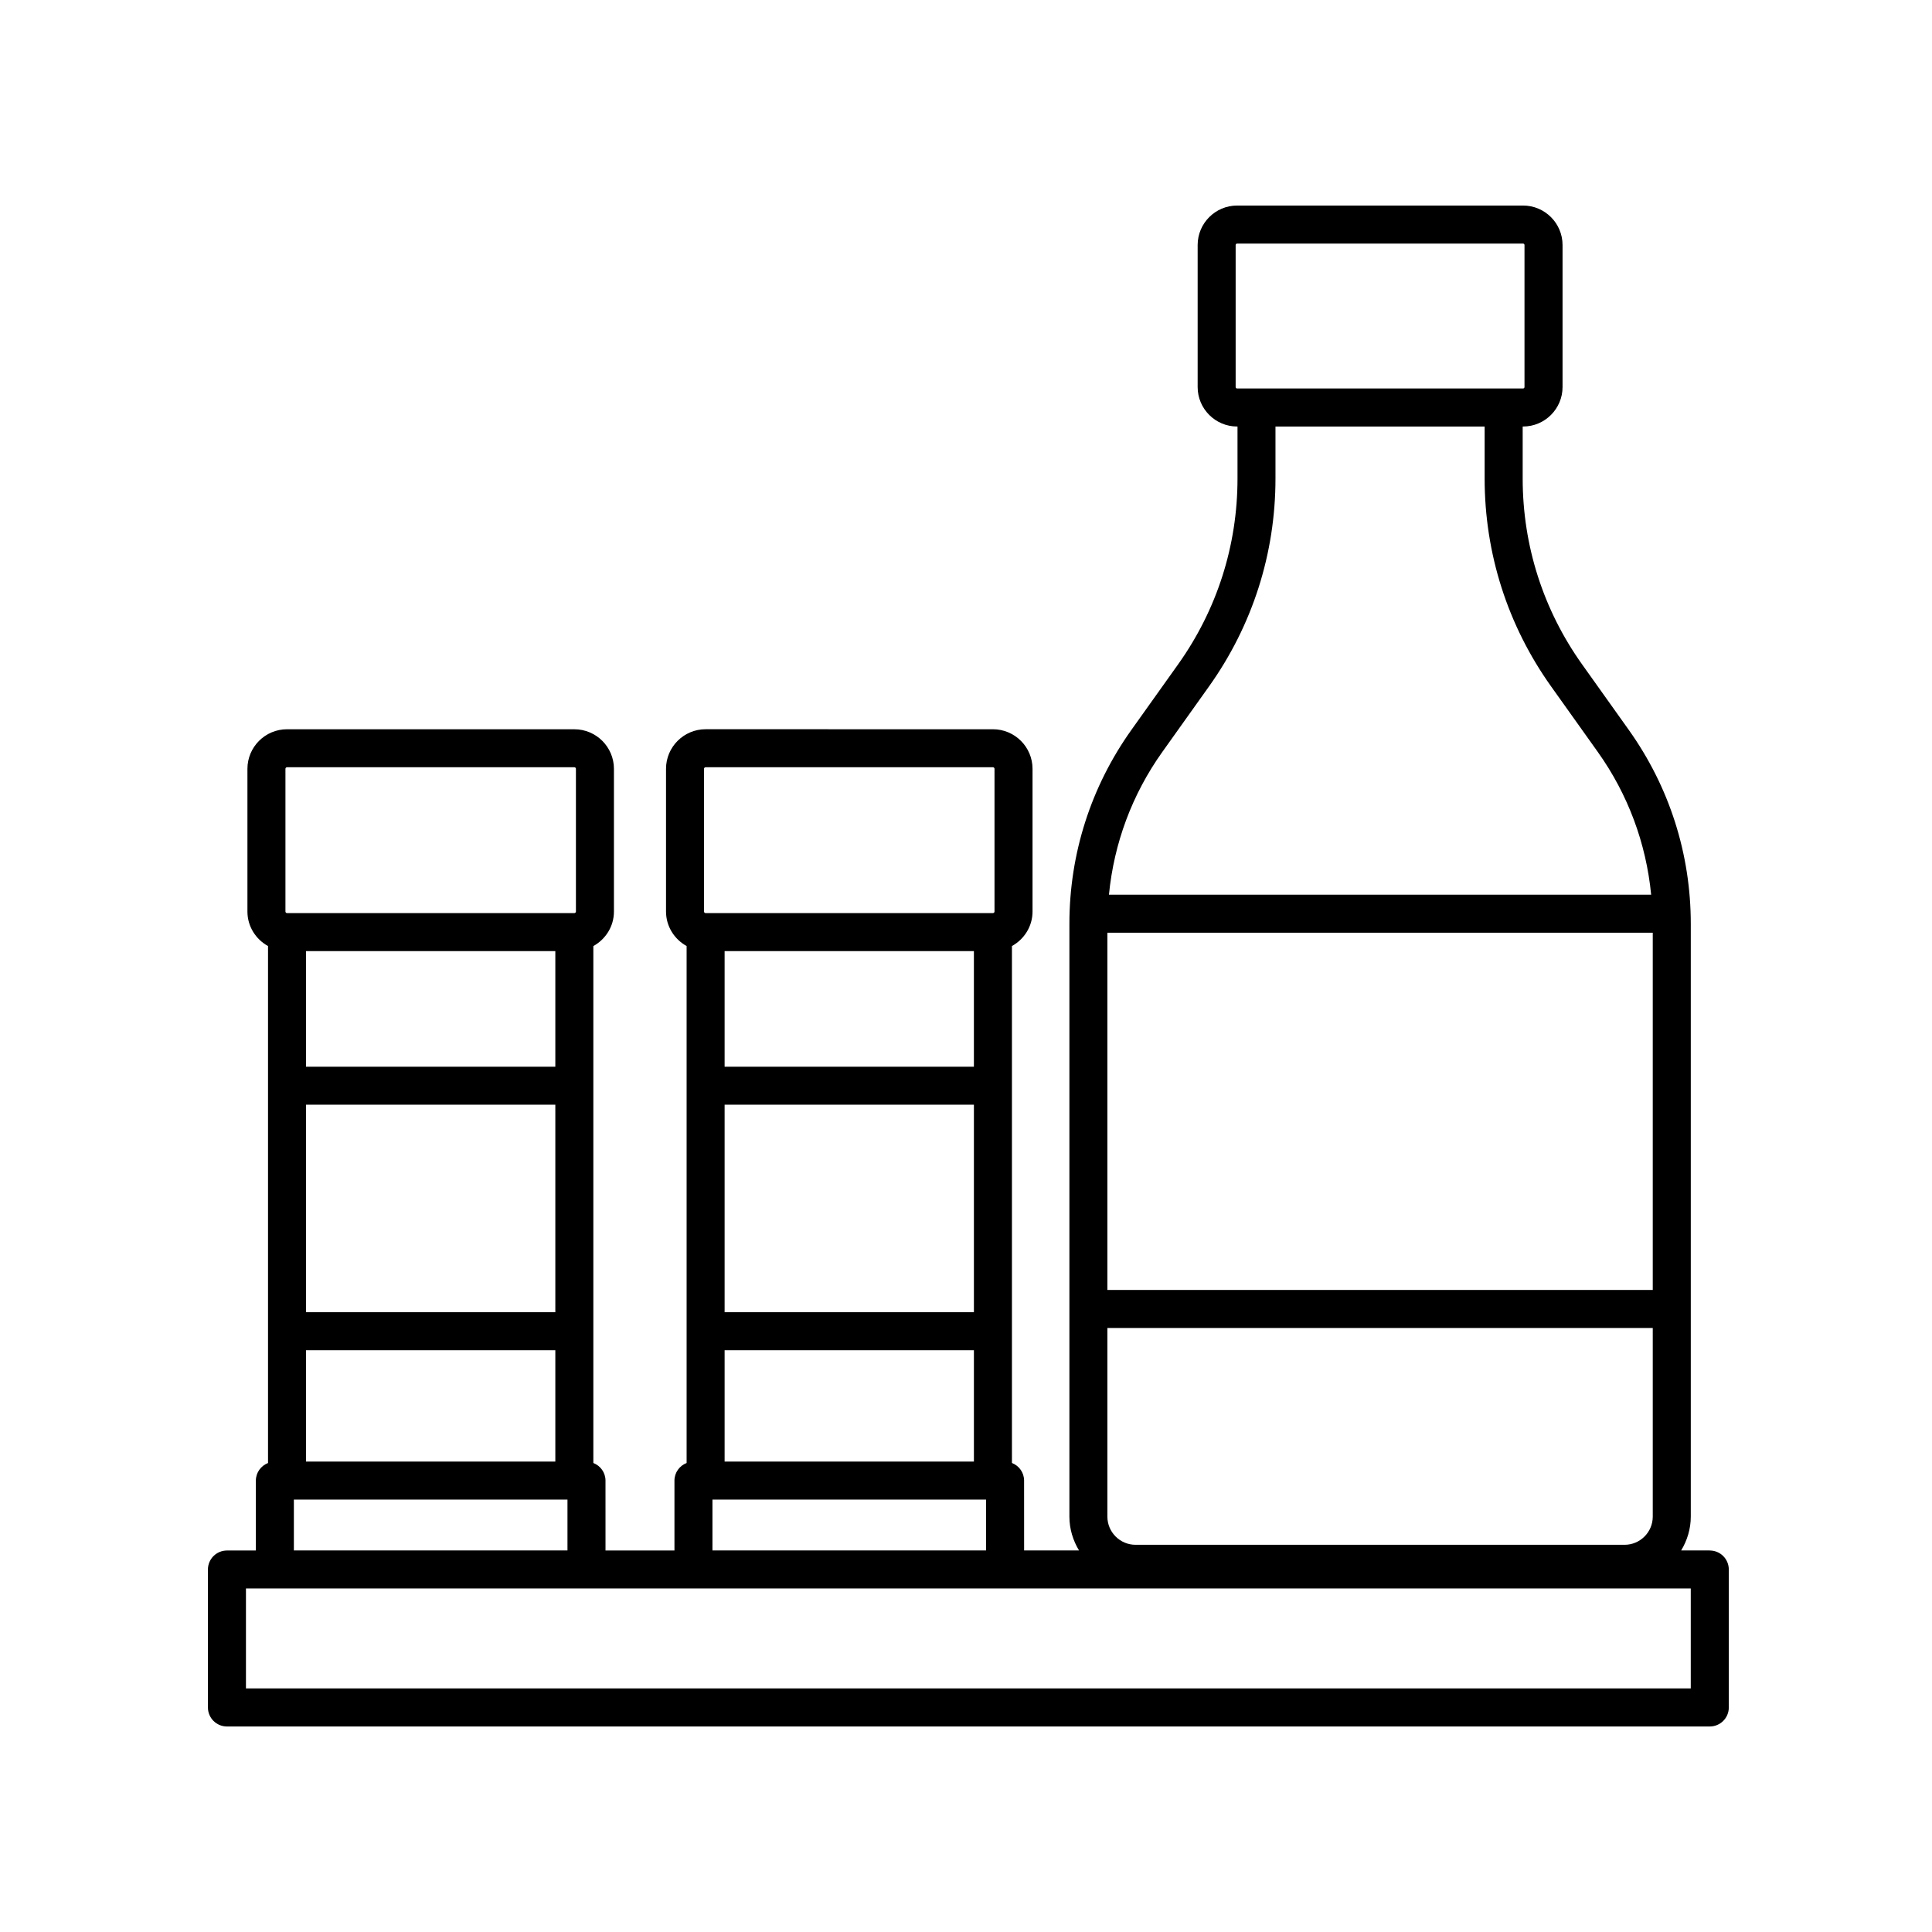
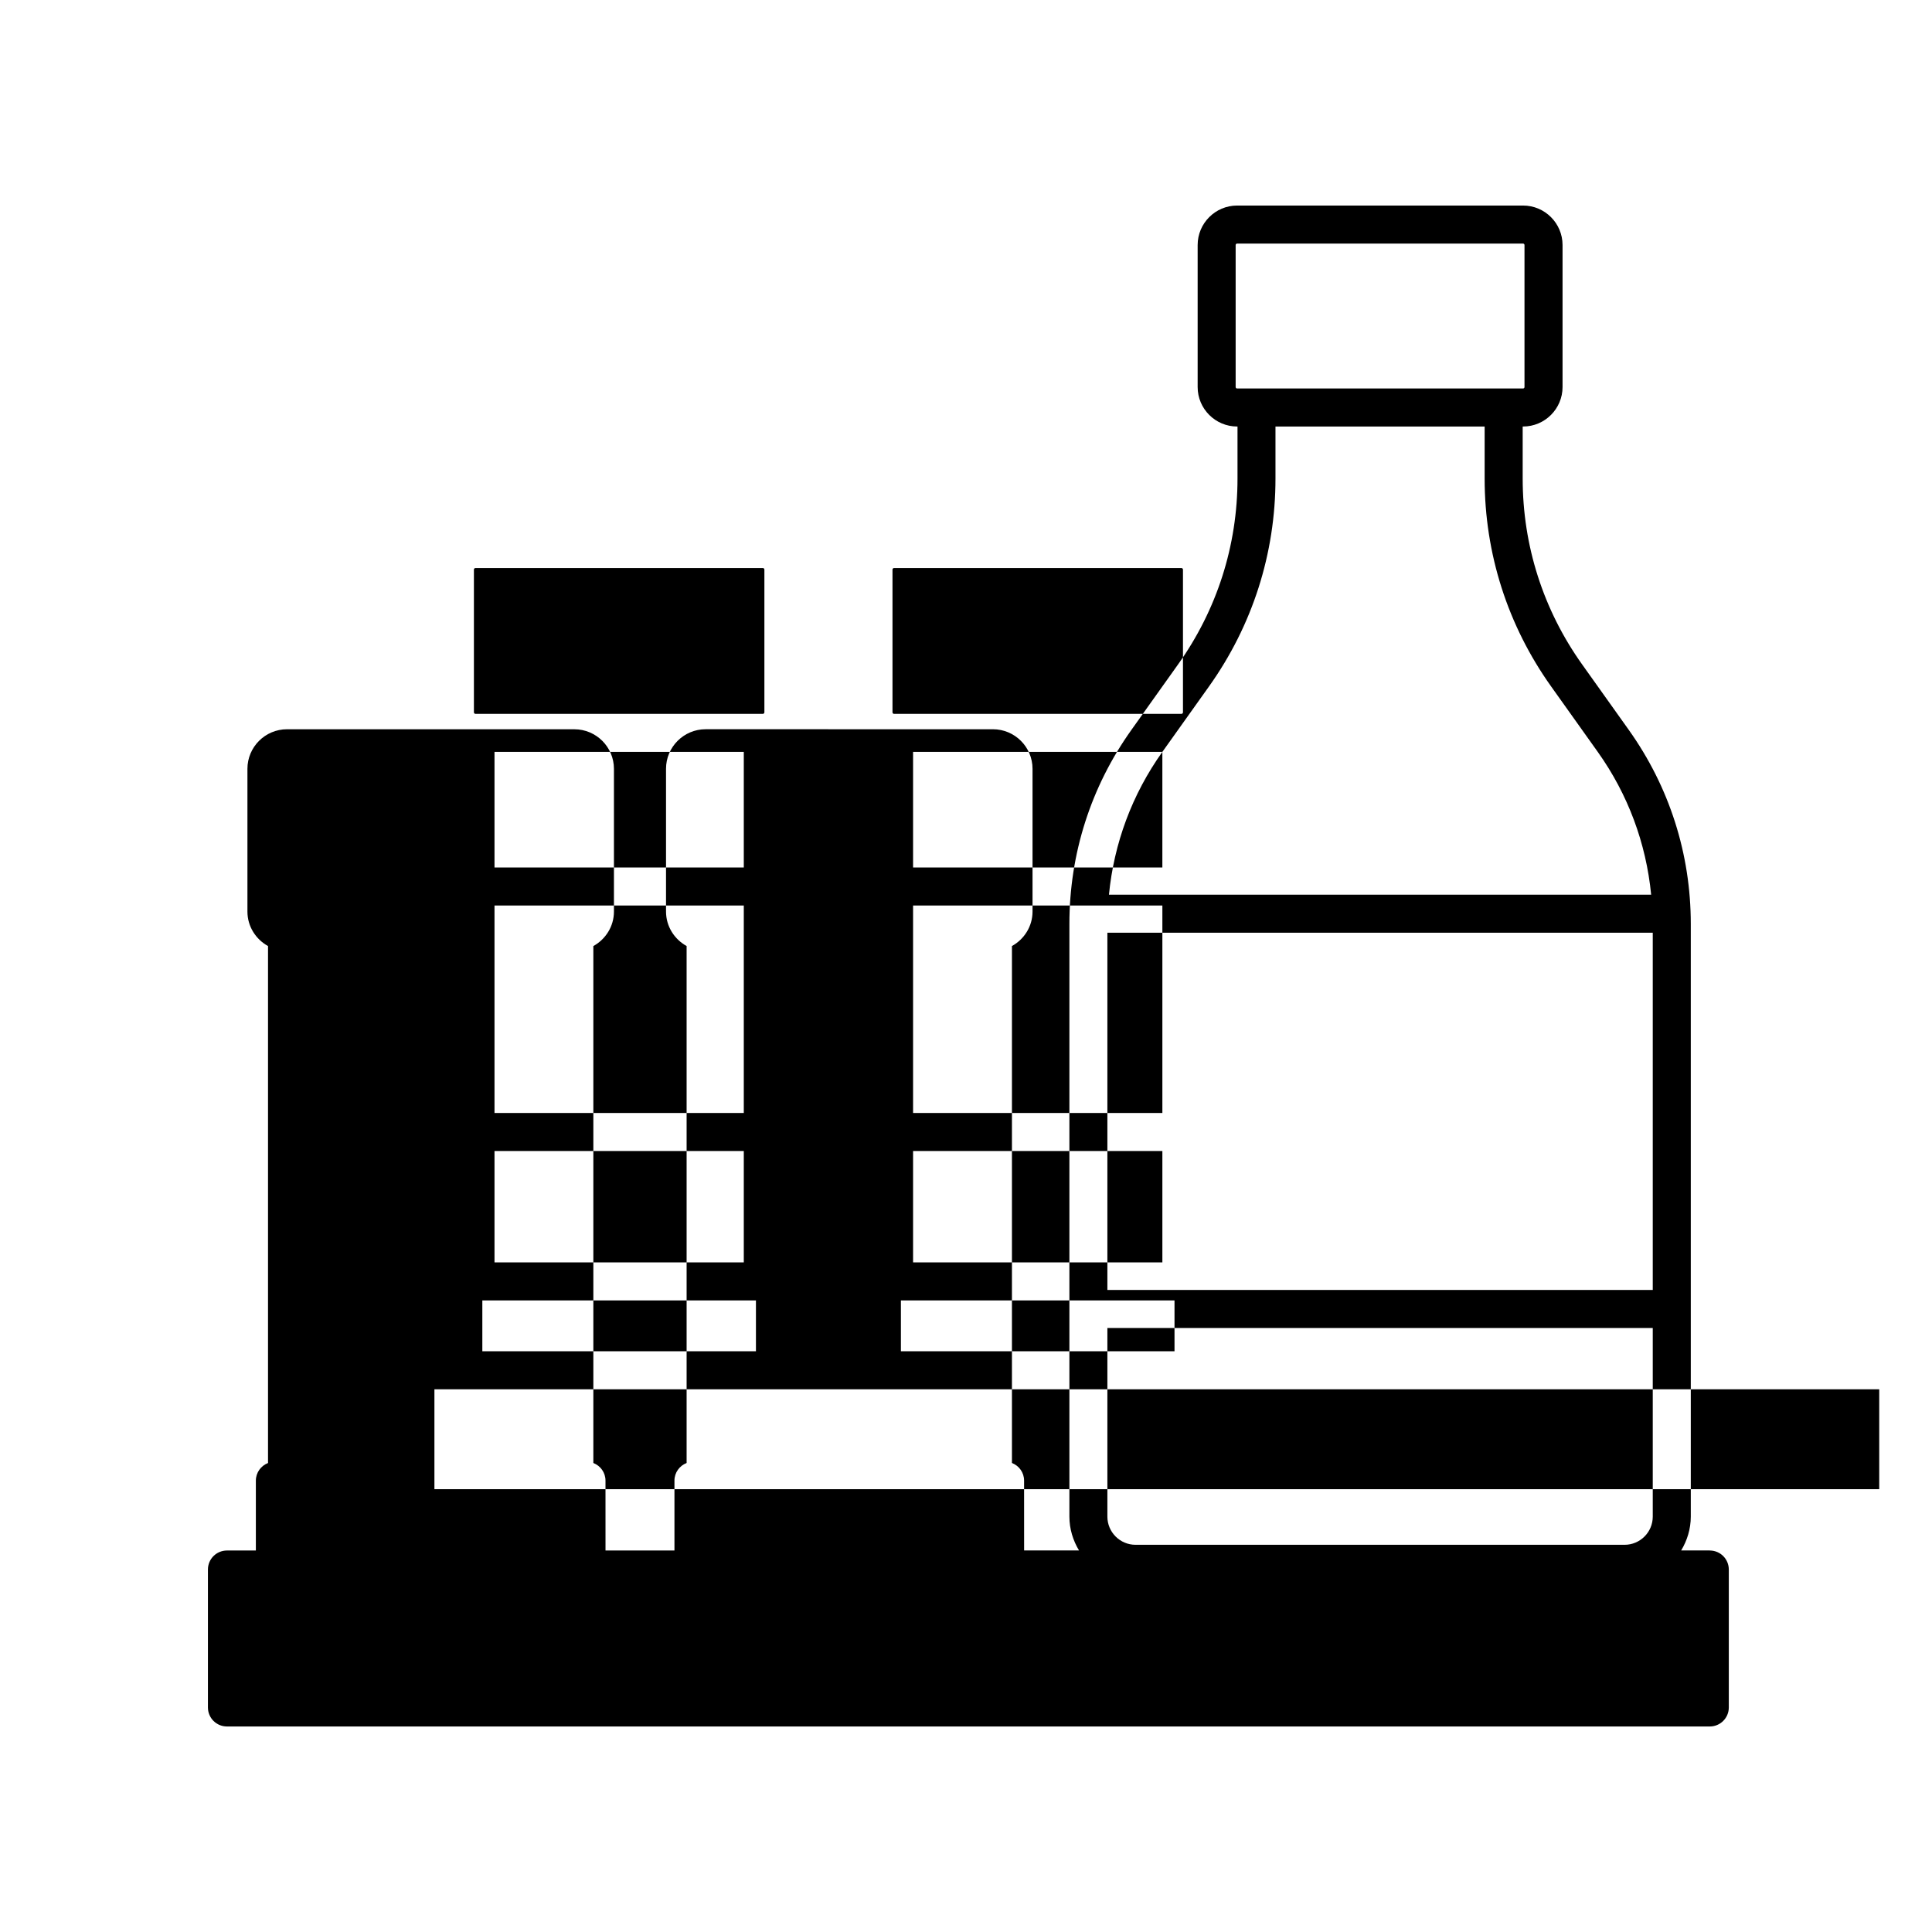
<svg xmlns="http://www.w3.org/2000/svg" fill="#000000" width="800px" height="800px" version="1.1" viewBox="144 144 512 512">
-   <path d="m597.11 554.89h-7.586c1.582-2.637 2.551-5.684 2.551-8.973v-157.09c0-18.539-5.688-36.32-16.445-51.414l-12.352-17.336c-10.309-14.465-15.754-31.5-15.754-49.258v-13.789h0.102c5.773 0 10.465-4.695 10.465-10.461v-37.633c0-5.773-4.695-10.465-10.465-10.465h-75.773c-5.773 0-10.465 4.695-10.465 10.465v37.633c0 5.769 4.695 10.461 10.465 10.461h0.098v13.789c0 17.758-5.445 34.793-15.754 49.258l-12.352 17.336c-10.758 15.094-16.445 32.875-16.445 51.414v157.09c0 3.289 0.969 6.34 2.551 8.973h-14.551l-0.008-18.516c0-2.141-1.34-3.941-3.219-4.672v-136.99c3.234-1.789 5.457-5.195 5.457-9.145v-37.82c0-5.785-4.707-10.488-10.488-10.488l-76.152-0.004c-5.785 0-10.488 4.707-10.488 10.488v37.82c0 3.953 2.223 7.359 5.457 9.145v137c-1.879 0.73-3.223 2.535-3.223 4.672v18.516h-18.27l-0.004-18.516c0-2.141-1.34-3.941-3.219-4.672v-136.99c3.234-1.789 5.457-5.195 5.457-9.145v-37.82c0-5.785-4.707-10.488-10.488-10.488l-76.152-0.004c-5.785 0-10.488 4.707-10.488 10.488v37.82c0 3.953 2.223 7.359 5.457 9.145v137c-1.879 0.73-3.223 2.535-3.223 4.672v18.516h-7.664c-2.785 0-5.039 2.254-5.039 5.039v36.555c0 2.785 2.254 5.039 5.039 5.039h392.97c2.785 0 5.039-2.254 5.039-5.039v-36.555c-0.004-2.785-2.258-5.039-5.043-5.039zm-15.113-163.71v94.672l-144.53-0.004v-94.668zm-144.53 104.75h144.53v49.992c0 4.117-3.352 7.465-7.465 7.465h-129.6c-4.117 0-7.465-3.352-7.465-7.465zm33.992-249.36v-37.633c0-0.215 0.172-0.387 0.387-0.387h75.773c0.215 0 0.387 0.172 0.387 0.387v37.633c0 0.211-0.172 0.383-0.387 0.383h-75.773c-0.215 0-0.387-0.172-0.387-0.383zm-19.422 96.691 12.352-17.336c11.527-16.176 17.625-35.23 17.625-55.105v-13.789h55.43v13.789c0 19.871 6.098 38.93 17.625 55.105l12.352 17.336c8.027 11.266 12.82 24.223 14.152 37.84h-143.69c1.328-13.617 6.125-26.574 14.152-37.84zm-49.945 52.793v30.633h-66.062v-30.633zm-66.062 40.707h66.066v54.984l-66.066 0.004zm0 65.062h66.066v29.512h-66.066zm-5.457-154.08c0-0.227 0.188-0.414 0.414-0.414h76.152c0.227 0 0.414 0.188 0.414 0.414v37.82c0 0.227-0.188 0.414-0.414 0.414h-76.152c-0.227 0-0.414-0.188-0.414-0.414zm2.231 193.67h72.508v13.477h-72.508zm-41.637-145.36v30.633h-66.066v-30.633zm-66.066 40.707h66.066v54.984l-66.066 0.004zm0 65.062h66.066v29.512h-66.066zm-5.457-154.08c0-0.227 0.188-0.414 0.414-0.414h76.152c0.227 0 0.414 0.188 0.414 0.414v37.82c0 0.227-0.188 0.414-0.414 0.414h-76.152c-0.227 0-0.414-0.188-0.414-0.414zm2.234 193.67h72.508v13.477h-72.508zm370.19 50.031h-382.89v-26.48h382.89z" />
+   <path d="m597.11 554.89h-7.586c1.582-2.637 2.551-5.684 2.551-8.973v-157.09c0-18.539-5.688-36.32-16.445-51.414l-12.352-17.336c-10.309-14.465-15.754-31.5-15.754-49.258v-13.789h0.102c5.773 0 10.465-4.695 10.465-10.461v-37.633c0-5.773-4.695-10.465-10.465-10.465h-75.773c-5.773 0-10.465 4.695-10.465 10.465v37.633c0 5.769 4.695 10.461 10.465 10.461h0.098v13.789c0 17.758-5.445 34.793-15.754 49.258l-12.352 17.336c-10.758 15.094-16.445 32.875-16.445 51.414v157.09c0 3.289 0.969 6.34 2.551 8.973h-14.551l-0.008-18.516c0-2.141-1.34-3.941-3.219-4.672v-136.99c3.234-1.789 5.457-5.195 5.457-9.145v-37.82c0-5.785-4.707-10.488-10.488-10.488l-76.152-0.004c-5.785 0-10.488 4.707-10.488 10.488v37.82c0 3.953 2.223 7.359 5.457 9.145v137c-1.879 0.73-3.223 2.535-3.223 4.672v18.516h-18.27l-0.004-18.516c0-2.141-1.34-3.941-3.219-4.672v-136.99c3.234-1.789 5.457-5.195 5.457-9.145v-37.82c0-5.785-4.707-10.488-10.488-10.488l-76.152-0.004c-5.785 0-10.488 4.707-10.488 10.488v37.82c0 3.953 2.223 7.359 5.457 9.145v137c-1.879 0.73-3.223 2.535-3.223 4.672v18.516h-7.664c-2.785 0-5.039 2.254-5.039 5.039v36.555c0 2.785 2.254 5.039 5.039 5.039h392.97c2.785 0 5.039-2.254 5.039-5.039v-36.555c-0.004-2.785-2.258-5.039-5.043-5.039zm-15.113-163.71v94.672l-144.53-0.004v-94.668zm-144.53 104.75h144.53v49.992c0 4.117-3.352 7.465-7.465 7.465h-129.6c-4.117 0-7.465-3.352-7.465-7.465zm33.992-249.36v-37.633c0-0.215 0.172-0.387 0.387-0.387h75.773c0.215 0 0.387 0.172 0.387 0.387v37.633c0 0.211-0.172 0.383-0.387 0.383h-75.773c-0.215 0-0.387-0.172-0.387-0.383zm-19.422 96.691 12.352-17.336c11.527-16.176 17.625-35.23 17.625-55.105v-13.789h55.43v13.789c0 19.871 6.098 38.93 17.625 55.105l12.352 17.336c8.027 11.266 12.82 24.223 14.152 37.84h-143.69c1.328-13.617 6.125-26.574 14.152-37.84zv30.633h-66.062v-30.633zm-66.062 40.707h66.066v54.984l-66.066 0.004zm0 65.062h66.066v29.512h-66.066zm-5.457-154.08c0-0.227 0.188-0.414 0.414-0.414h76.152c0.227 0 0.414 0.188 0.414 0.414v37.82c0 0.227-0.188 0.414-0.414 0.414h-76.152c-0.227 0-0.414-0.188-0.414-0.414zm2.231 193.67h72.508v13.477h-72.508zm-41.637-145.36v30.633h-66.066v-30.633zm-66.066 40.707h66.066v54.984l-66.066 0.004zm0 65.062h66.066v29.512h-66.066zm-5.457-154.08c0-0.227 0.188-0.414 0.414-0.414h76.152c0.227 0 0.414 0.188 0.414 0.414v37.82c0 0.227-0.188 0.414-0.414 0.414h-76.152c-0.227 0-0.414-0.188-0.414-0.414zm2.234 193.67h72.508v13.477h-72.508zm370.19 50.031h-382.89v-26.48h382.89z" />
</svg>